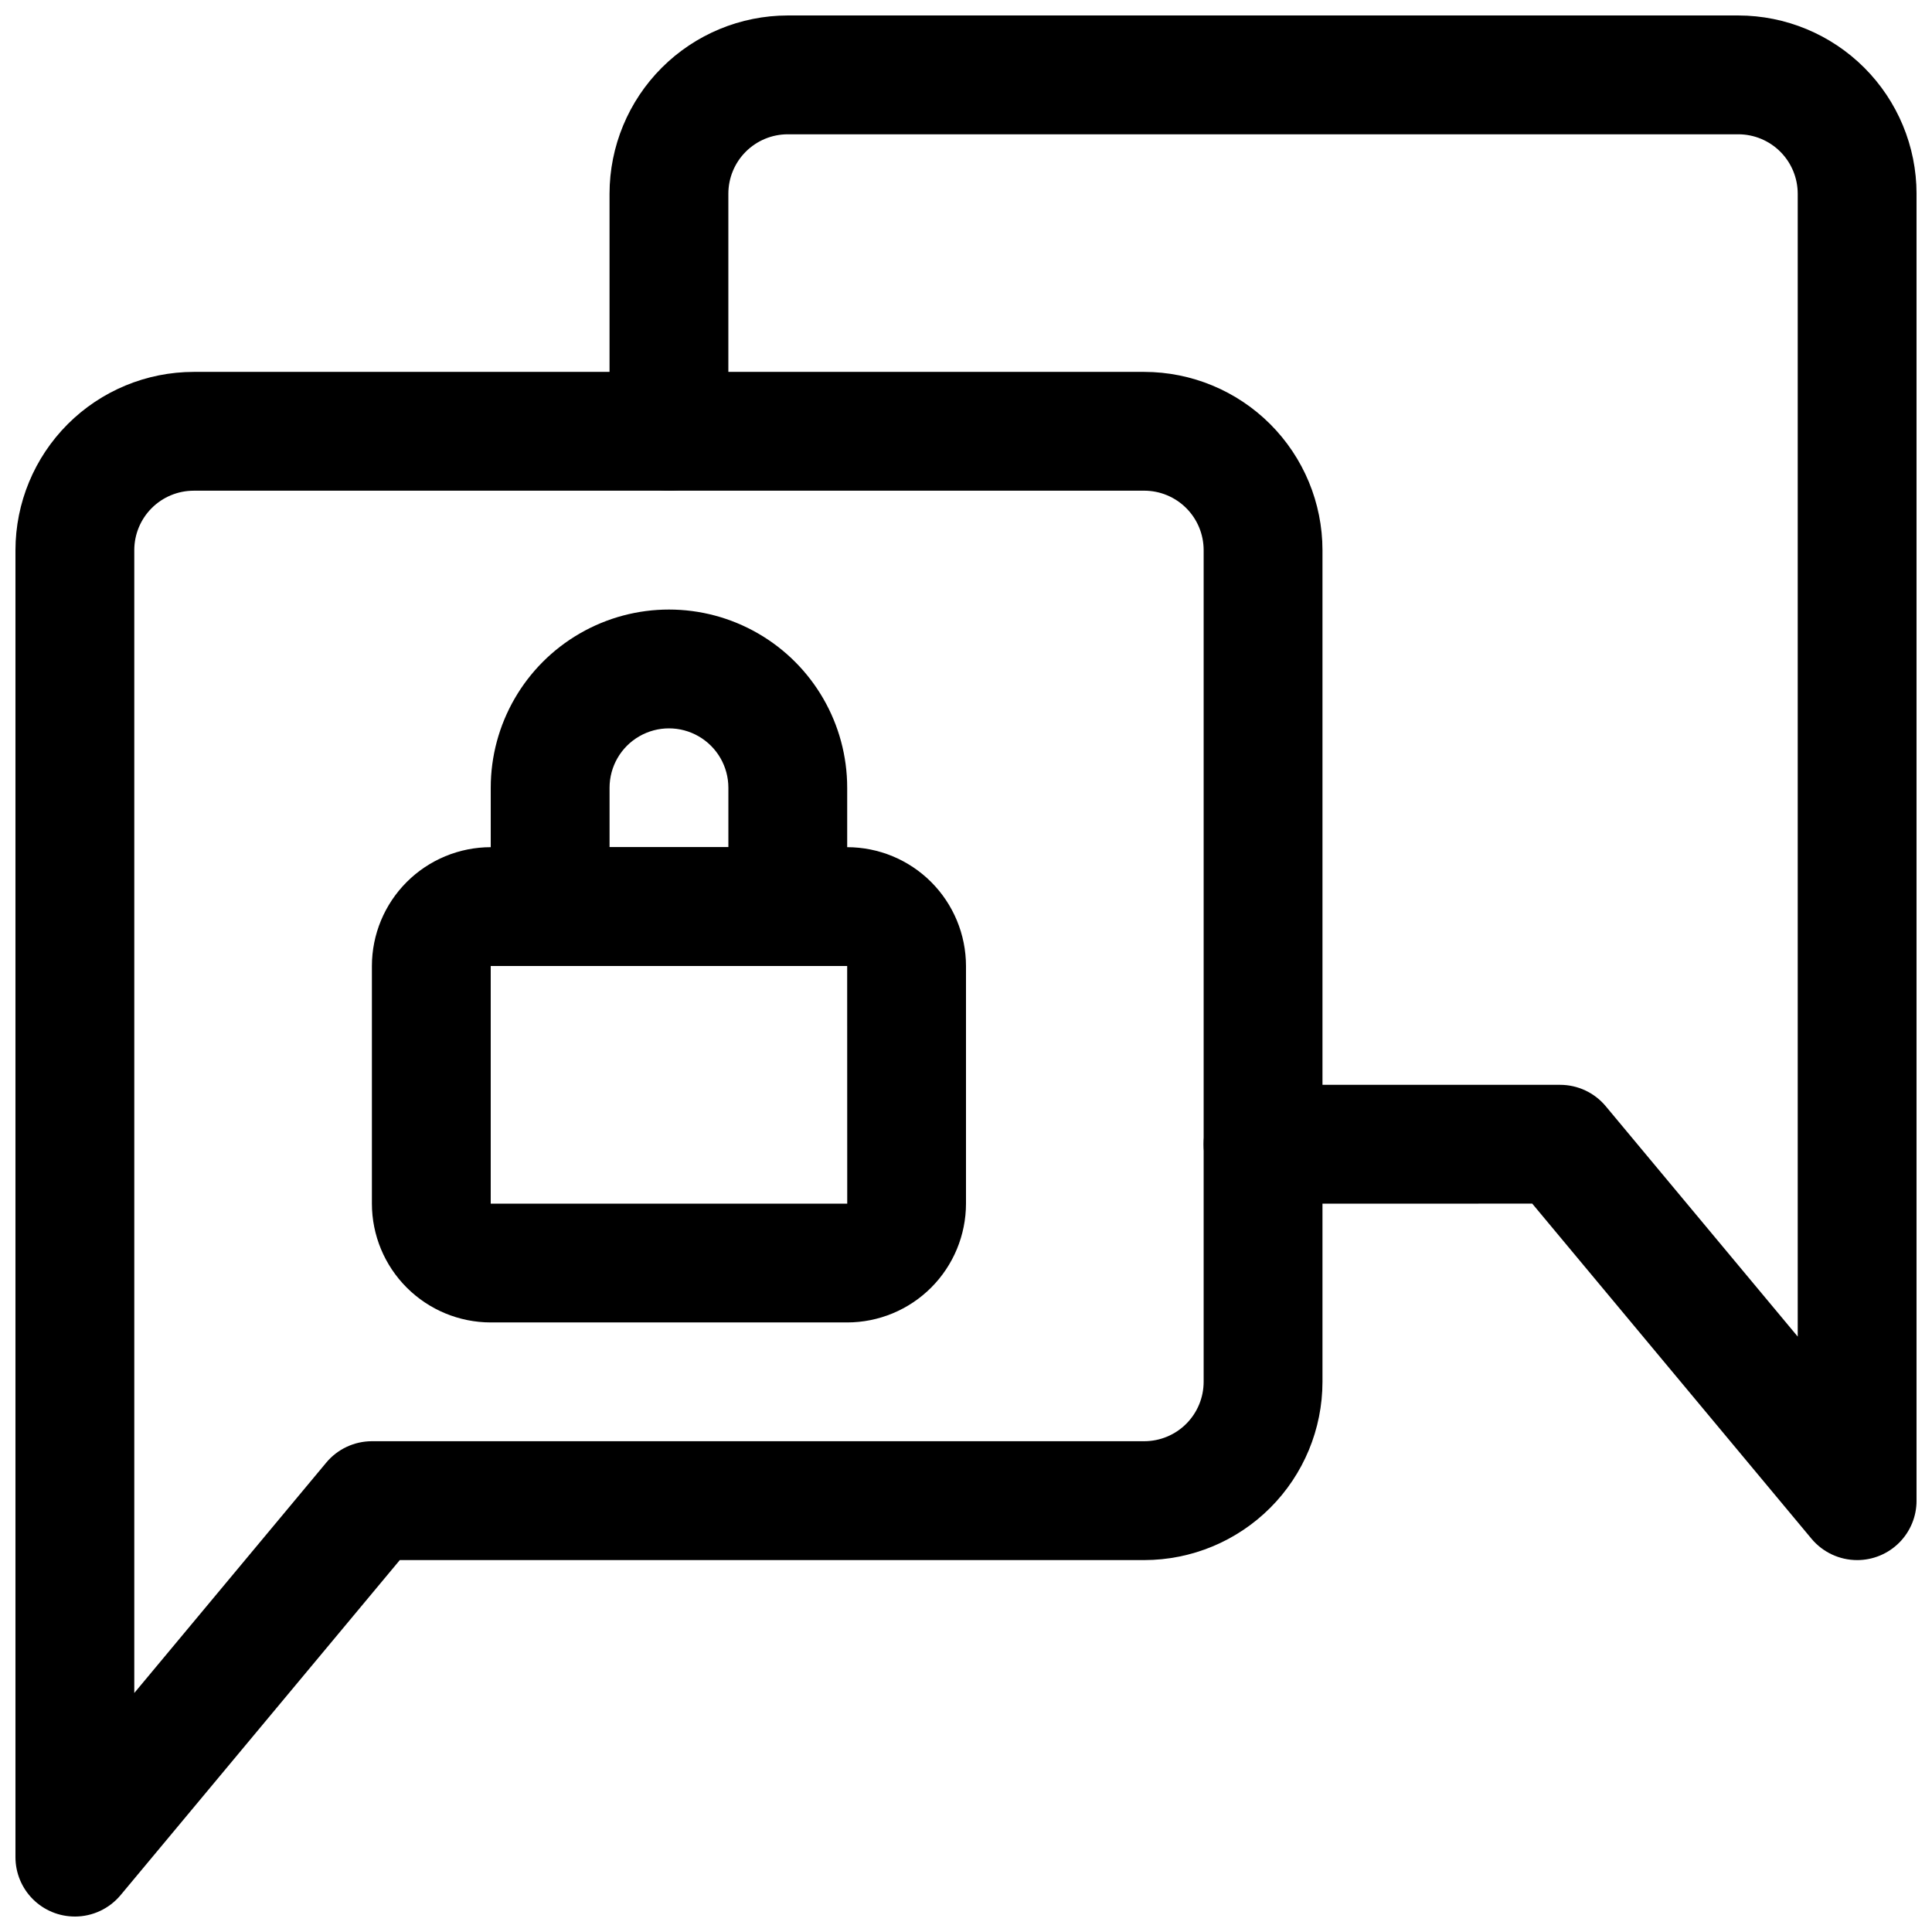
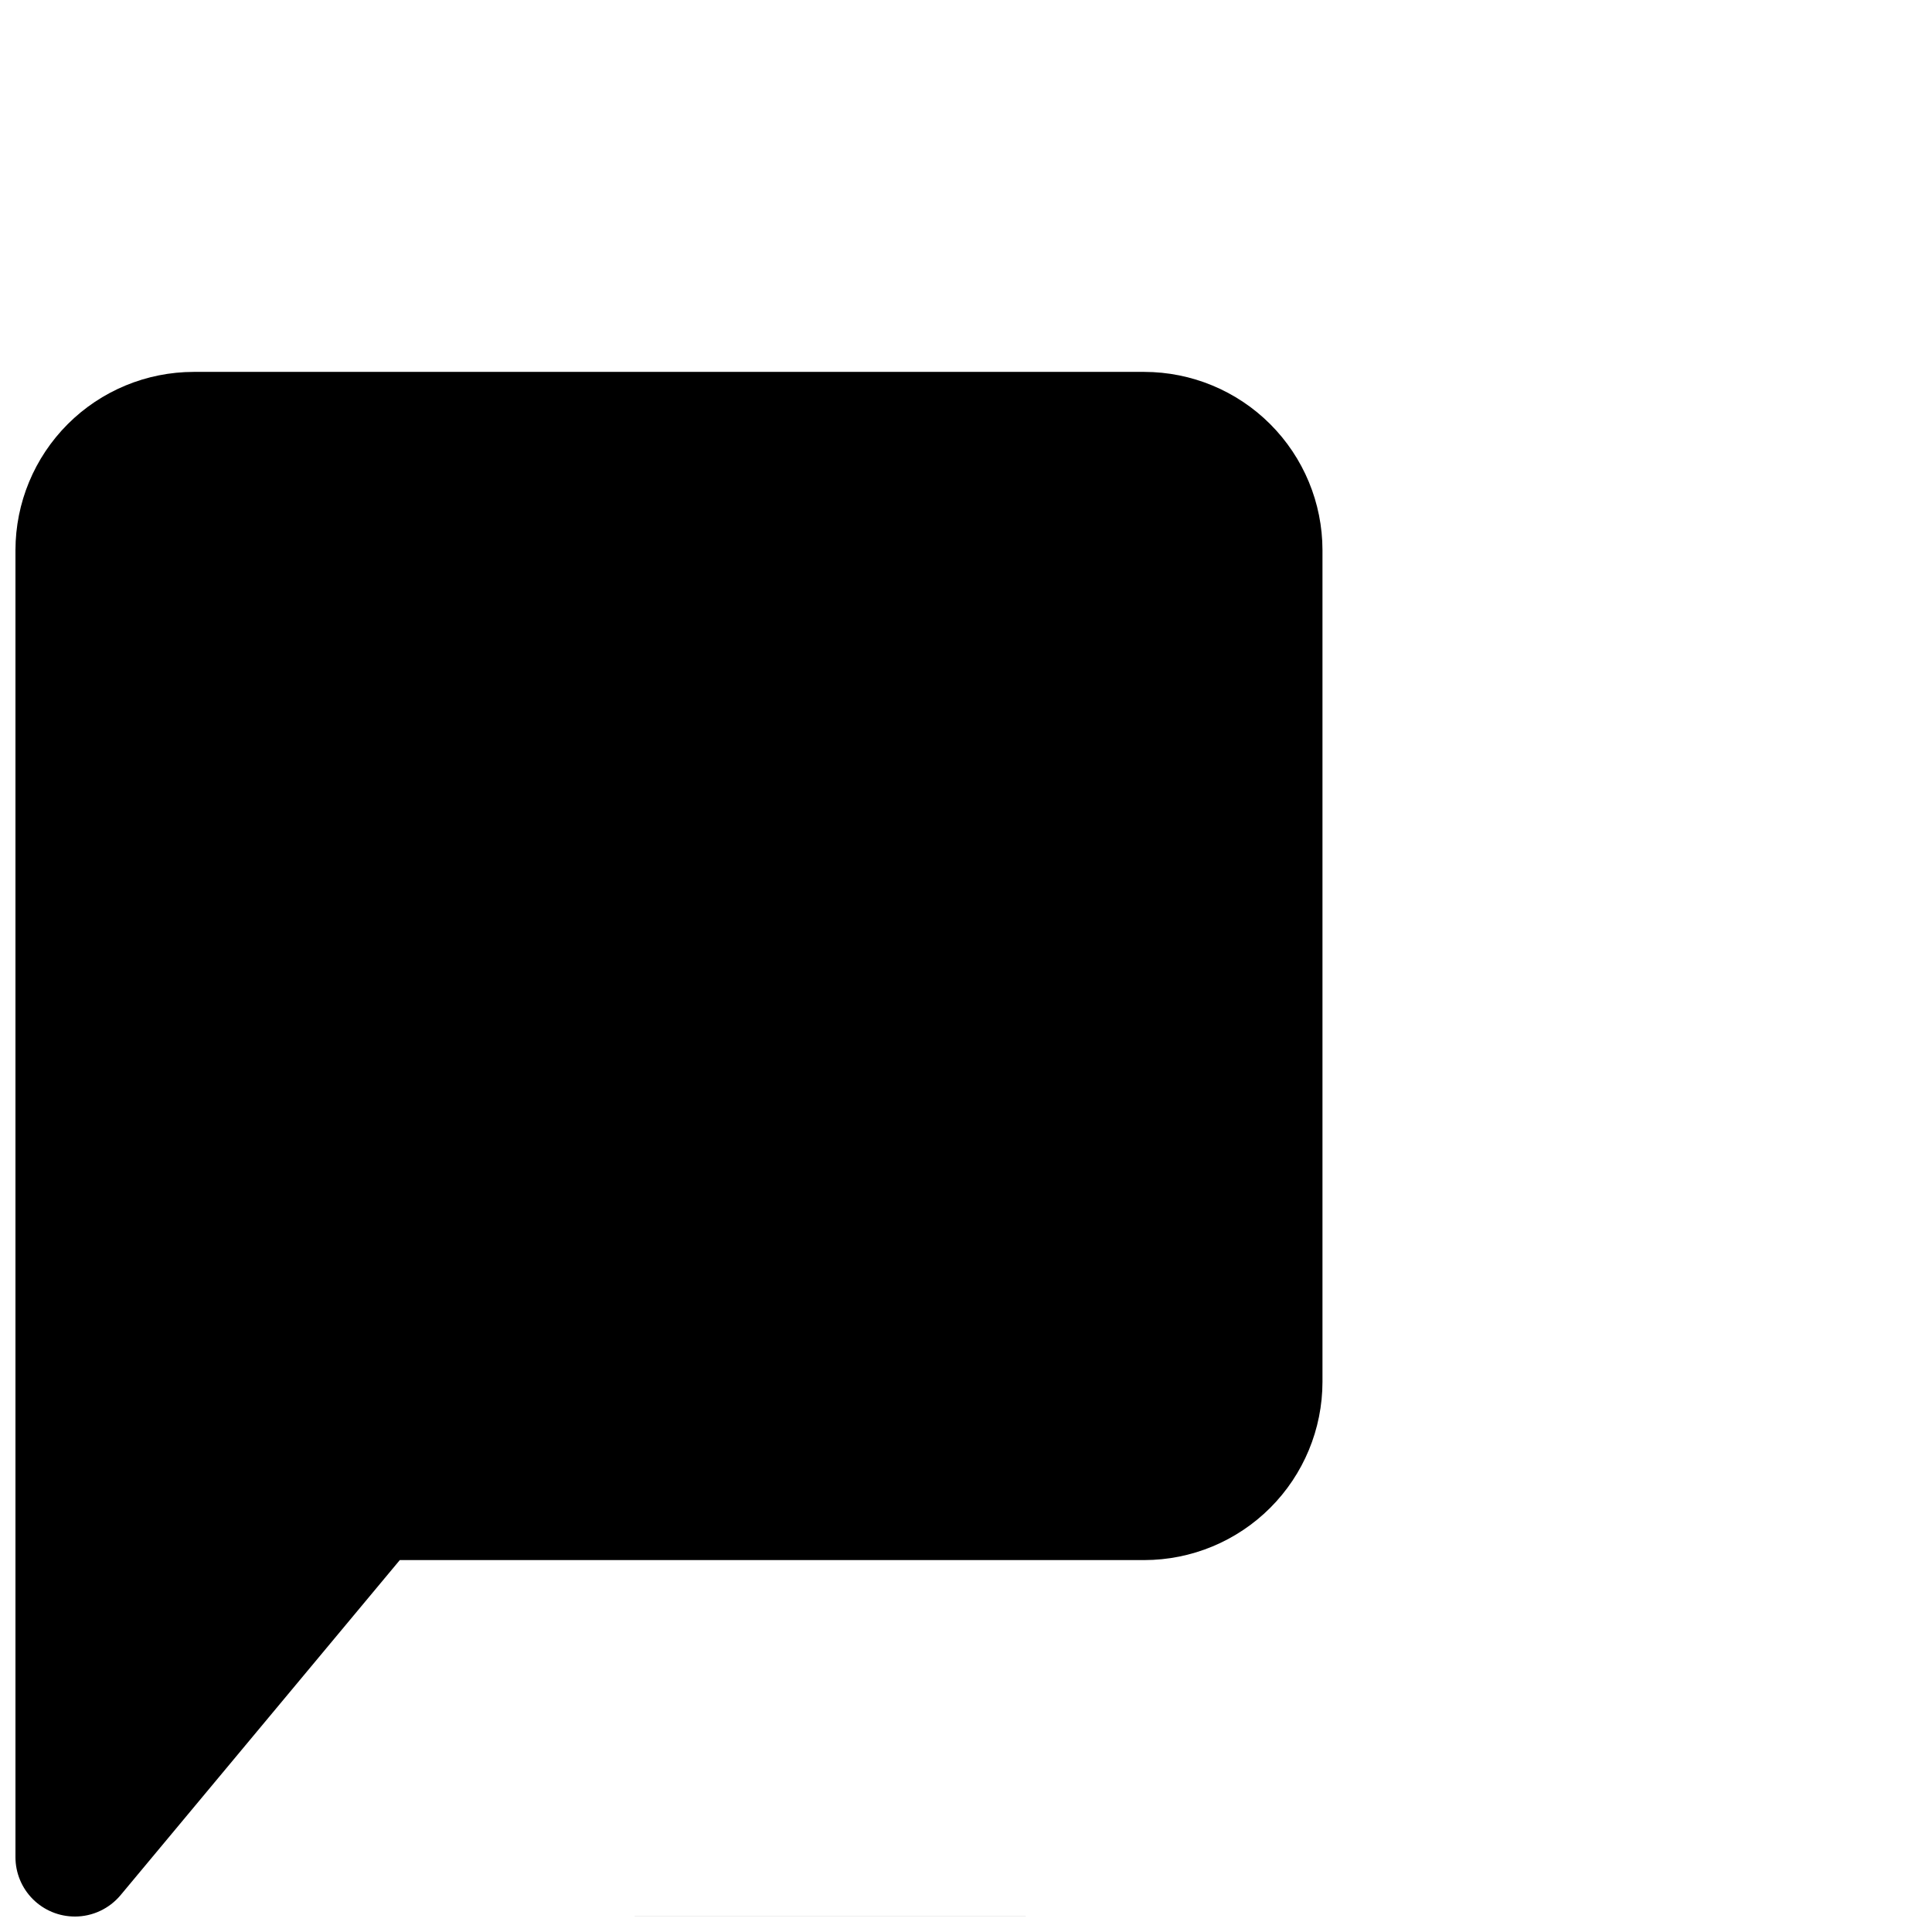
<svg xmlns="http://www.w3.org/2000/svg" width="800px" height="800px" version="1.1" viewBox="144 144 512 512">
  <defs>
    <clipPath id="b">
      <path d="m148.09 242h346.91v409.9h-346.91z" />
    </clipPath>
    <clipPath id="a">
-       <path d="m305 148.09h346.9v409.91h-346.9z" />
-     </clipPath>
+       </clipPath>
  </defs>
  <g clip-path="url(#b)">
-     <path d="m163.84 651.9c-4.176 0.004-8.18-1.652-11.137-4.606-2.953-2.953-4.609-6.961-4.606-11.137v-346.37c0.016-12.52 4.996-24.527 13.848-33.383 8.855-8.855 20.863-13.836 33.383-13.848h251.91c12.523 0.012 24.527 4.992 33.383 13.848s13.836 20.863 13.848 33.383v220.42c-0.012 12.523-4.992 24.527-13.848 33.383-8.855 8.855-20.859 13.836-33.383 13.848h-197.29l-73.996 88.797c-2.996 3.59-7.43 5.668-12.105 5.668zm31.488-377.86c-4.172 0.004-8.176 1.664-11.125 4.613-2.953 2.953-4.613 6.957-4.617 11.129v302.88l50.875-61.055c2.992-3.59 7.426-5.664 12.102-5.668h204.67c4.176-0.004 8.176-1.66 11.129-4.613 2.953-2.953 4.613-6.953 4.617-11.129v-220.42c-0.004-4.172-1.664-8.176-4.617-11.129-2.953-2.949-6.953-4.609-11.129-4.613z" />
+     <path d="m163.84 651.9c-4.176 0.004-8.18-1.652-11.137-4.606-2.953-2.953-4.609-6.961-4.606-11.137v-346.37c0.016-12.52 4.996-24.527 13.848-33.383 8.855-8.855 20.863-13.836 33.383-13.848h251.91c12.523 0.012 24.527 4.992 33.383 13.848s13.836 20.863 13.848 33.383v220.42c-0.012 12.523-4.992 24.527-13.848 33.383-8.855 8.855-20.859 13.836-33.383 13.848h-197.29l-73.996 88.797c-2.996 3.59-7.43 5.668-12.105 5.668zc-4.172 0.004-8.176 1.664-11.125 4.613-2.953 2.953-4.613 6.957-4.617 11.129v302.88l50.875-61.055c2.992-3.59 7.426-5.664 12.102-5.668h204.67c4.176-0.004 8.176-1.66 11.129-4.613 2.953-2.953 4.613-6.953 4.617-11.129v-220.42c-0.004-4.172-1.664-8.176-4.617-11.129-2.953-2.949-6.953-4.609-11.129-4.613z" />
  </g>
  <g clip-path="url(#a)">
-     <path d="m636.16 557.44c-4.676 0-9.109-2.078-12.102-5.668l-73.996-88.797-71.344 0.004c-5.625 0-10.824-3.004-13.633-7.875-2.812-4.871-2.812-10.871 0-15.742 2.809-4.871 8.008-7.871 13.633-7.871h78.719c4.676 0 9.109 2.074 12.102 5.668l50.875 61.051v-302.88c-0.004-4.172-1.664-8.176-4.613-11.125-2.953-2.953-6.957-4.613-11.129-4.617h-251.91c-4.172 0.004-8.176 1.664-11.129 4.617-2.949 2.949-4.609 6.953-4.613 11.125v62.977c0 5.625-3 10.824-7.875 13.637-4.871 2.812-10.871 2.812-15.742 0s-7.871-8.012-7.871-13.637v-62.977c0.012-12.52 4.992-24.527 13.848-33.383 8.855-8.852 20.859-13.832 33.383-13.848h251.91c12.523 0.016 24.527 4.996 33.383 13.848 8.855 8.855 13.836 20.863 13.848 33.383v346.37c0.004 4.176-1.652 8.184-4.606 11.137s-6.961 4.609-11.137 4.606z" />
-   </g>
+     </g>
  <path d="m368.51 494.46h-94.465c-8.348-0.008-16.352-3.328-22.254-9.23-5.906-5.902-9.227-13.906-9.234-22.254v-62.977c0.008-8.352 3.328-16.352 9.234-22.258 5.902-5.902 13.906-9.223 22.254-9.23h94.465c8.348 0.008 16.352 3.328 22.254 9.23 5.902 5.906 9.223 13.906 9.234 22.258v62.977c-0.012 8.348-3.332 16.352-9.234 22.254-5.902 5.902-13.906 9.223-22.254 9.23zm-94.465-94.461v62.977h94.48l-0.016-62.977z" />
-   <path d="m352.77 400h-62.977c-4.176 0-8.18-1.66-11.133-4.613s-4.609-6.957-4.609-11.133v-31.488c0-16.875 9-32.465 23.617-40.902 14.613-8.438 32.617-8.438 47.23 0s23.617 24.027 23.617 40.902v31.488c0 4.176-1.66 8.18-4.613 11.133-2.953 2.953-6.957 4.613-11.133 4.613zm-47.23-31.488h31.488v-15.746c0-5.625-3-10.82-7.875-13.633-4.871-2.812-10.871-2.812-15.742 0s-7.871 8.008-7.871 13.633z" />
</svg>